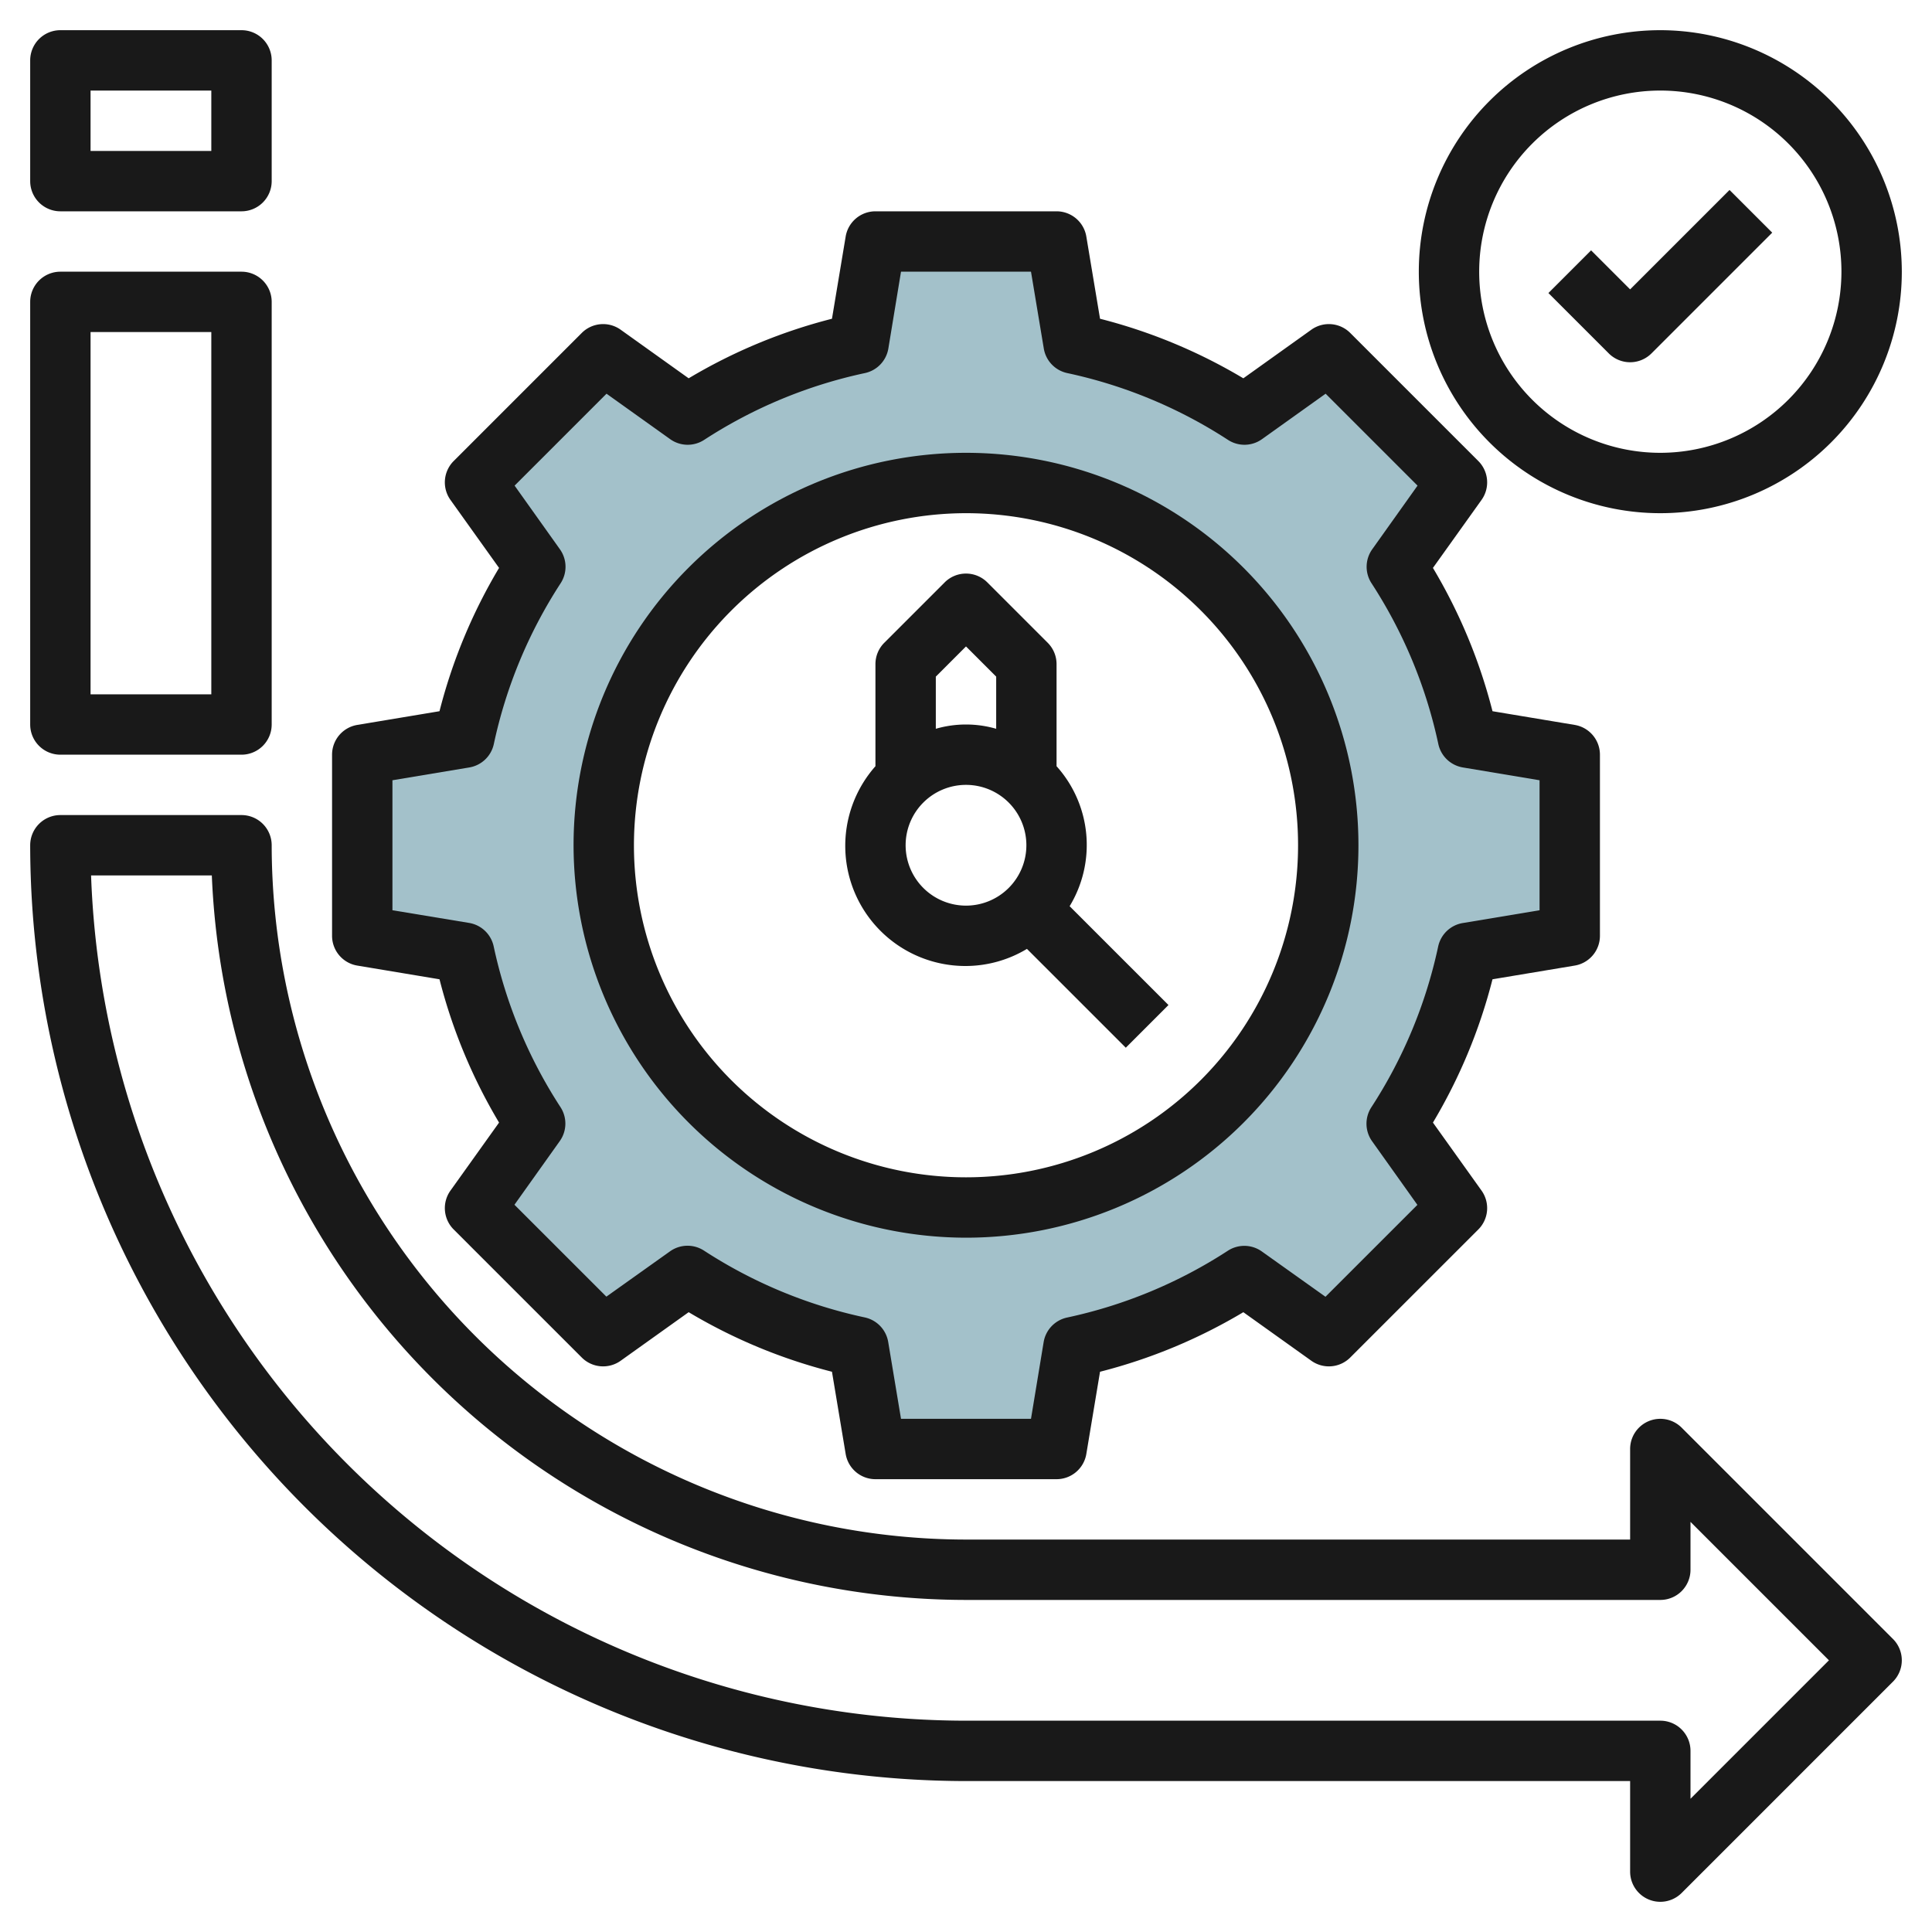
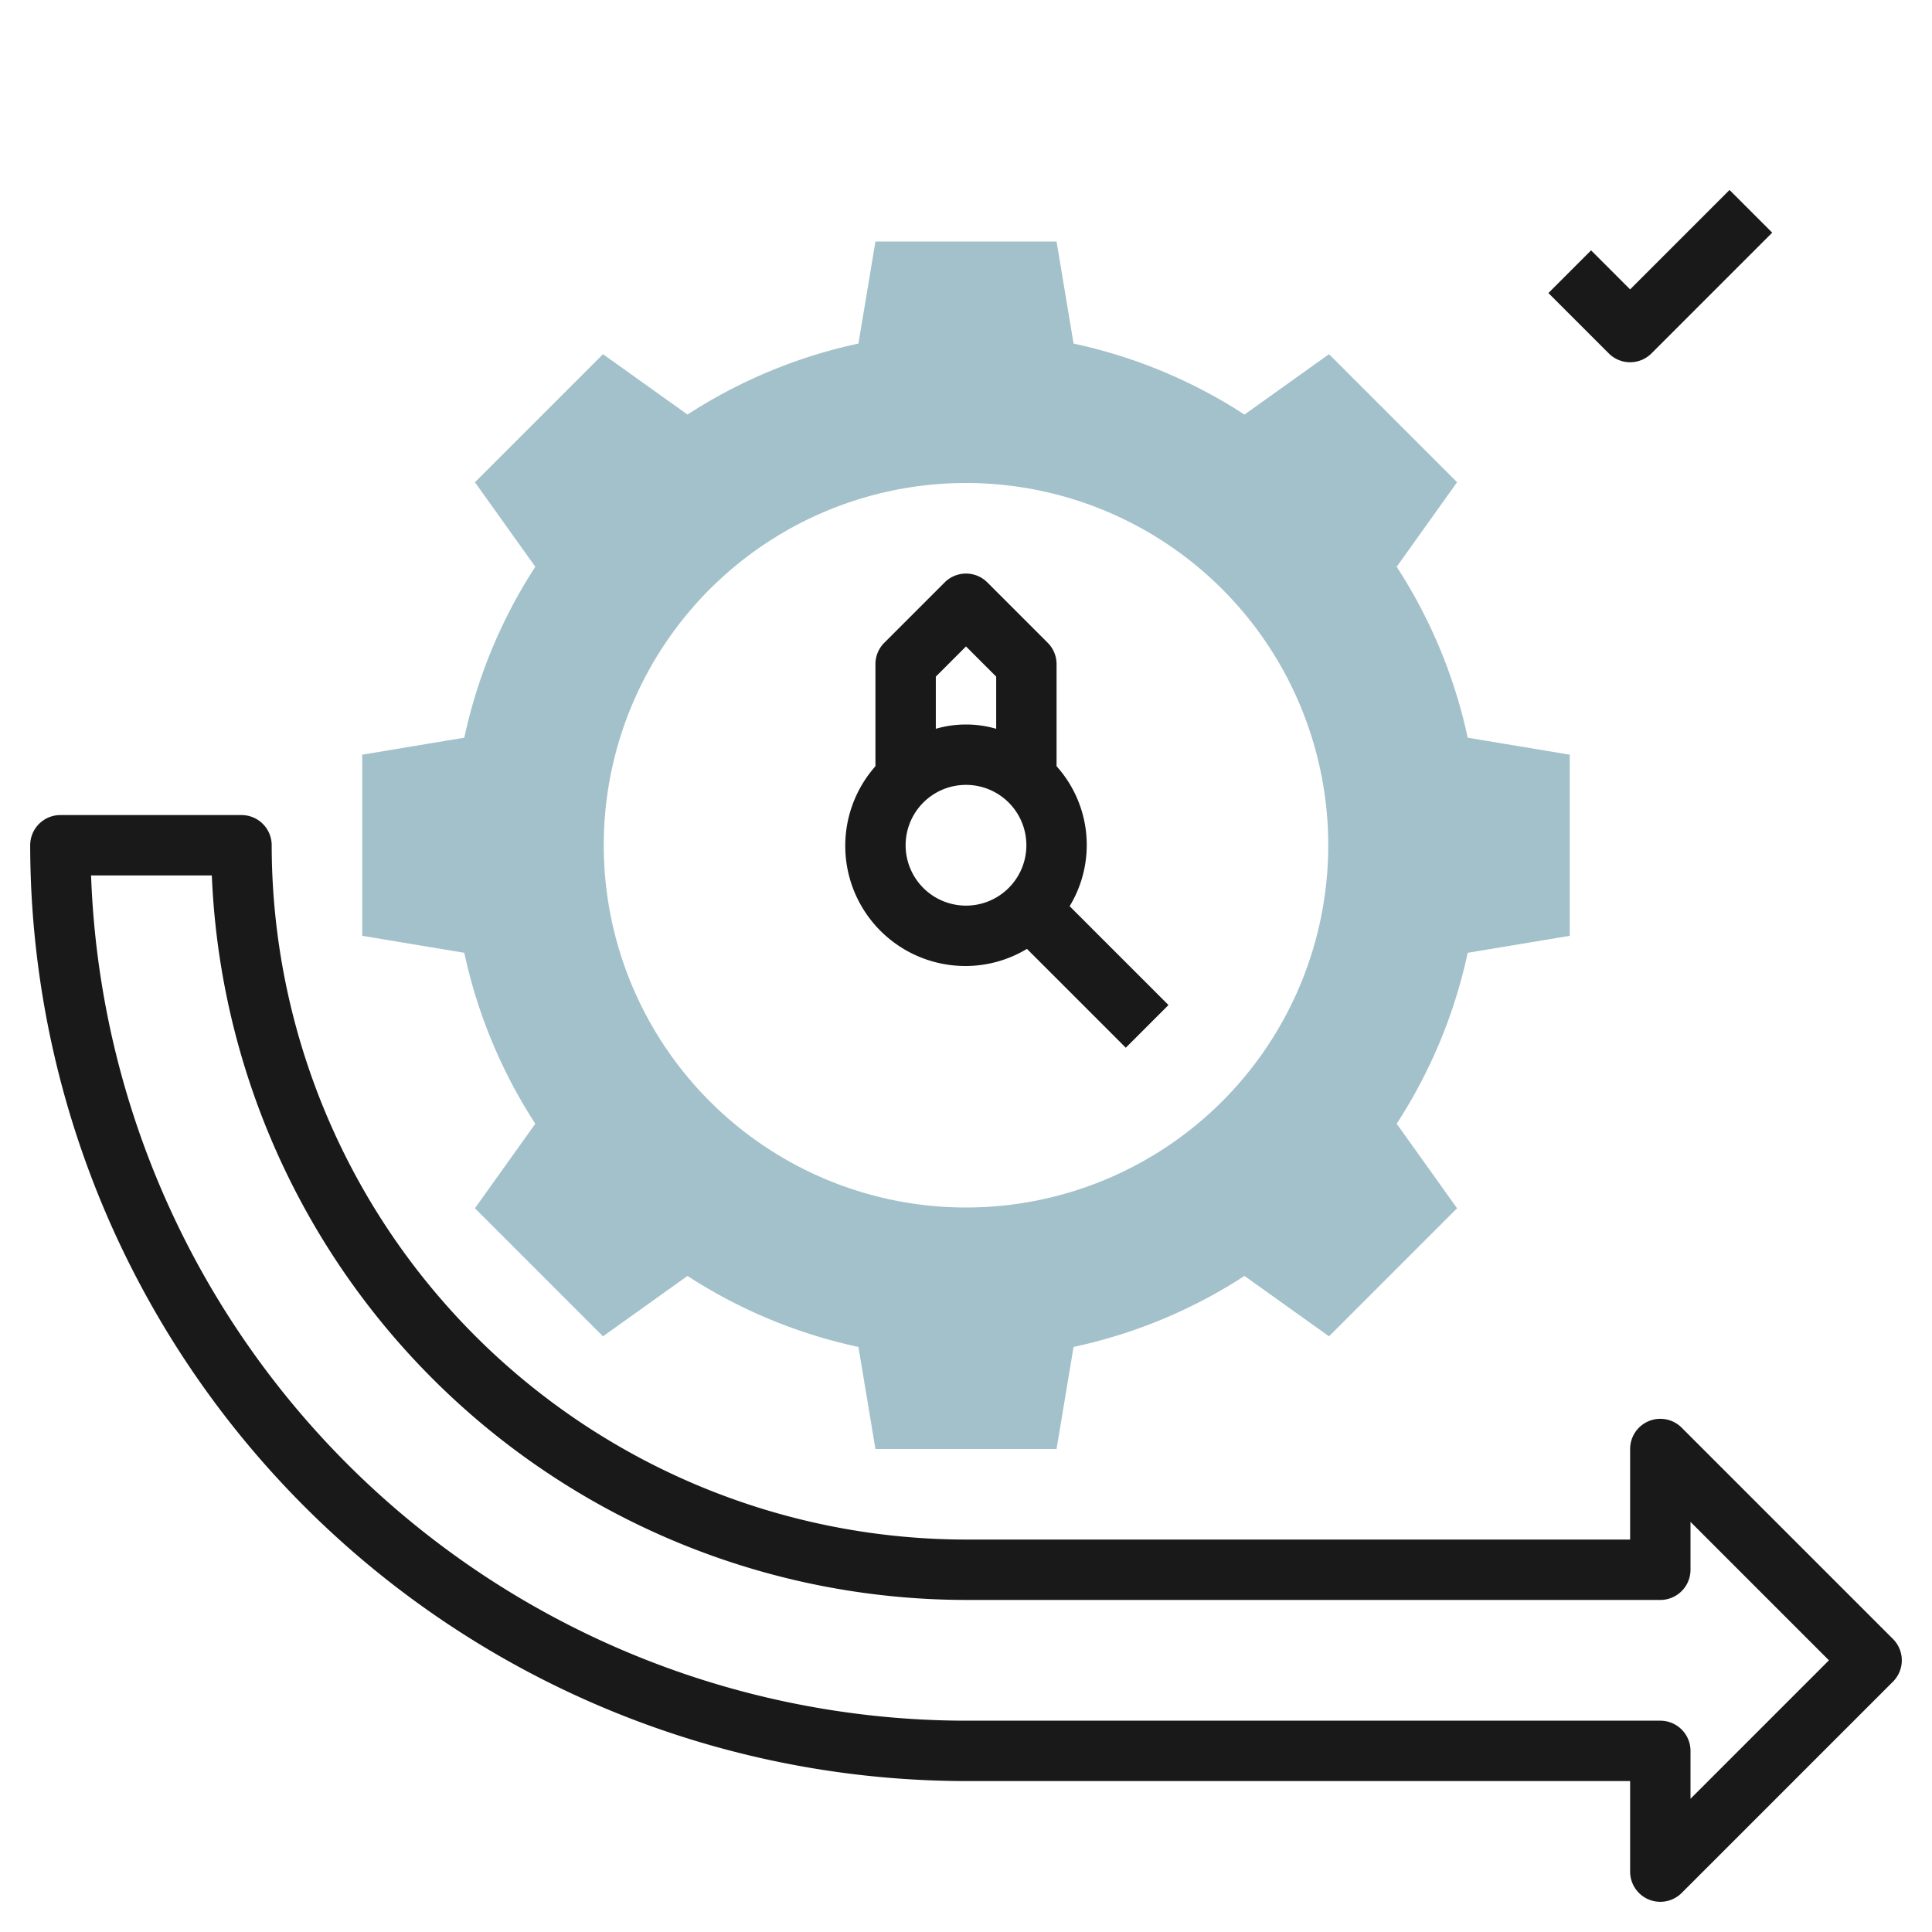
<svg xmlns="http://www.w3.org/2000/svg" id="Layer_3" height="512" viewBox="0 0 64 64" width="512" data-name="Layer 3">
  <path d="m48.619 24.437a16.878 16.878 0 0 0 -2.352-5.662l2-2.8-4.242-4.242-2.8 2a16.878 16.878 0 0 0 -5.662-2.352l-.563-3.381h-6l-.563 3.381a16.878 16.878 0 0 0 -5.662 2.352l-2.8-2-4.242 4.242 2 2.8a16.878 16.878 0 0 0 -2.352 5.662l-3.381.563v6l3.381.563a16.878 16.878 0 0 0 2.352 5.662l-2 2.8 4.242 4.242 2.8-2a16.878 16.878 0 0 0 5.662 2.352l.563 3.381h6l.563-3.381a16.878 16.878 0 0 0 5.662-2.352l2.8 2 4.242-4.242-2-2.8a16.878 16.878 0 0 0 2.352-5.662l3.381-.563v-6zm-16.619 15.563a12 12 0 1 1 12-12 12 12 0 0 1 -12 12z" fill="#a3c1ca" />
  <g fill="#191919">
-     <path d="m11.835 31.986 2.724.454a17.847 17.847 0 0 0 1.973 4.747l-1.61 2.253a1 1 0 0 0 .107 1.288l4.243 4.242a1 1 0 0 0 1.288.107l2.253-1.609a17.847 17.847 0 0 0 4.747 1.973l.454 2.724a1 1 0 0 0 .986.835h6a1 1 0 0 0 .986-.835l.454-2.724a17.847 17.847 0 0 0 4.747-1.973l2.253 1.609a1 1 0 0 0 1.288-.107l4.243-4.242a1 1 0 0 0 .107-1.288l-1.61-2.253a17.847 17.847 0 0 0 1.973-4.747l2.724-.454a1 1 0 0 0 .835-.986v-6a1 1 0 0 0 -.835-.986l-2.724-.454a17.847 17.847 0 0 0 -1.973-4.747l1.61-2.253a1 1 0 0 0 -.107-1.288l-4.243-4.243a1 1 0 0 0 -1.288-.107l-2.253 1.61a17.847 17.847 0 0 0 -4.747-1.973l-.454-2.724a1 1 0 0 0 -.986-.835h-6a1 1 0 0 0 -.986.835l-.454 2.724a17.847 17.847 0 0 0 -4.747 1.973l-2.253-1.61a1 1 0 0 0 -1.288.107l-4.243 4.243a1 1 0 0 0 -.107 1.288l1.61 2.253a17.847 17.847 0 0 0 -1.973 4.747l-2.724.454a1 1 0 0 0 -.835.986v6a1 1 0 0 0 .835.986zm1.165-6.139 2.545-.424a1 1 0 0 0 .814-.778 15.834 15.834 0 0 1 2.214-5.326 1 1 0 0 0 -.026-1.125l-1.5-2.107 3.045-3.045 2.107 1.505a1 1 0 0 0 1.125.026 15.834 15.834 0 0 1 5.326-2.214 1 1 0 0 0 .778-.814l.419-2.545h4.306l.424 2.545a1 1 0 0 0 .778.814 15.834 15.834 0 0 1 5.326 2.214 1 1 0 0 0 1.125-.026l2.107-1.505 3.045 3.045-1.5 2.107a1 1 0 0 0 -.026 1.125 15.834 15.834 0 0 1 2.214 5.326 1 1 0 0 0 .814.778l2.54.424v4.306l-2.545.424a1 1 0 0 0 -.814.778 15.834 15.834 0 0 1 -2.214 5.326 1 1 0 0 0 .026 1.125l1.5 2.107-3.045 3.044-2.107-1.5a1 1 0 0 0 -1.125-.026 15.834 15.834 0 0 1 -5.326 2.214 1 1 0 0 0 -.778.814l-.419 2.541h-4.306l-.424-2.545a1 1 0 0 0 -.778-.814 15.834 15.834 0 0 1 -5.326-2.214 1 1 0 0 0 -1.125.026l-2.107 1.5-3.045-3.044 1.5-2.107a1 1 0 0 0 .026-1.125 15.834 15.834 0 0 1 -2.214-5.326 1 1 0 0 0 -.814-.778l-2.54-.42z" />
-     <path d="m32 41a13 13 0 1 0 -13-13 13.015 13.015 0 0 0 13 13zm0-24a11 11 0 1 1 -11 11 11.013 11.013 0 0 1 11-11z" />
    <path d="m32 32a3.947 3.947 0 0 0 2.019-.567l3.274 3.274 1.414-1.414-3.274-3.274a3.906 3.906 0 0 0 -.433-4.637v-3.382a1 1 0 0 0 -.293-.707l-2-2a1 1 0 0 0 -1.414 0l-2 2a1 1 0 0 0 -.293.707v3.382a3.98 3.98 0 0 0 3 6.618zm-2-4a2 2 0 1 1 2 2 2 2 0 0 1 -2-2zm2-6.586 1 1v1.728a3.592 3.592 0 0 0 -2 0v-1.728z" />
    <path d="m55.707 47.293a1 1 0 0 0 -1.707.707v3h-22a23.026 23.026 0 0 1 -23-23 1 1 0 0 0 -1-1h-6a1 1 0 0 0 -1 1 31.036 31.036 0 0 0 31 31h22v3a1 1 0 0 0 1.707.707l7-7a1 1 0 0 0 0-1.414zm.293 12.293v-1.586a1 1 0 0 0 -1-1h-23a29.036 29.036 0 0 1 -28.983-28h4a25.03 25.03 0 0 0 24.983 24h23a1 1 0 0 0 1-1v-1.586l4.586 4.586z" />
-     <path d="m55 1a8 8 0 1 0 8 8 8.009 8.009 0 0 0 -8-8zm0 14a6 6 0 1 1 6-6 6.006 6.006 0 0 1 -6 6z" />
    <path d="m54 9.586-1.293-1.293-1.414 1.414 2 2a1 1 0 0 0 1.414 0l4-4-1.414-1.414z" />
-     <path d="m2 25h6a1 1 0 0 0 1-1v-14a1 1 0 0 0 -1-1h-6a1 1 0 0 0 -1 1v14a1 1 0 0 0 1 1zm1-14h4v12h-4z" />
-     <path d="m2 7h6a1 1 0 0 0 1-1v-4a1 1 0 0 0 -1-1h-6a1 1 0 0 0 -1 1v4a1 1 0 0 0 1 1zm1-4h4v2h-4z" />
  </g>
</svg>